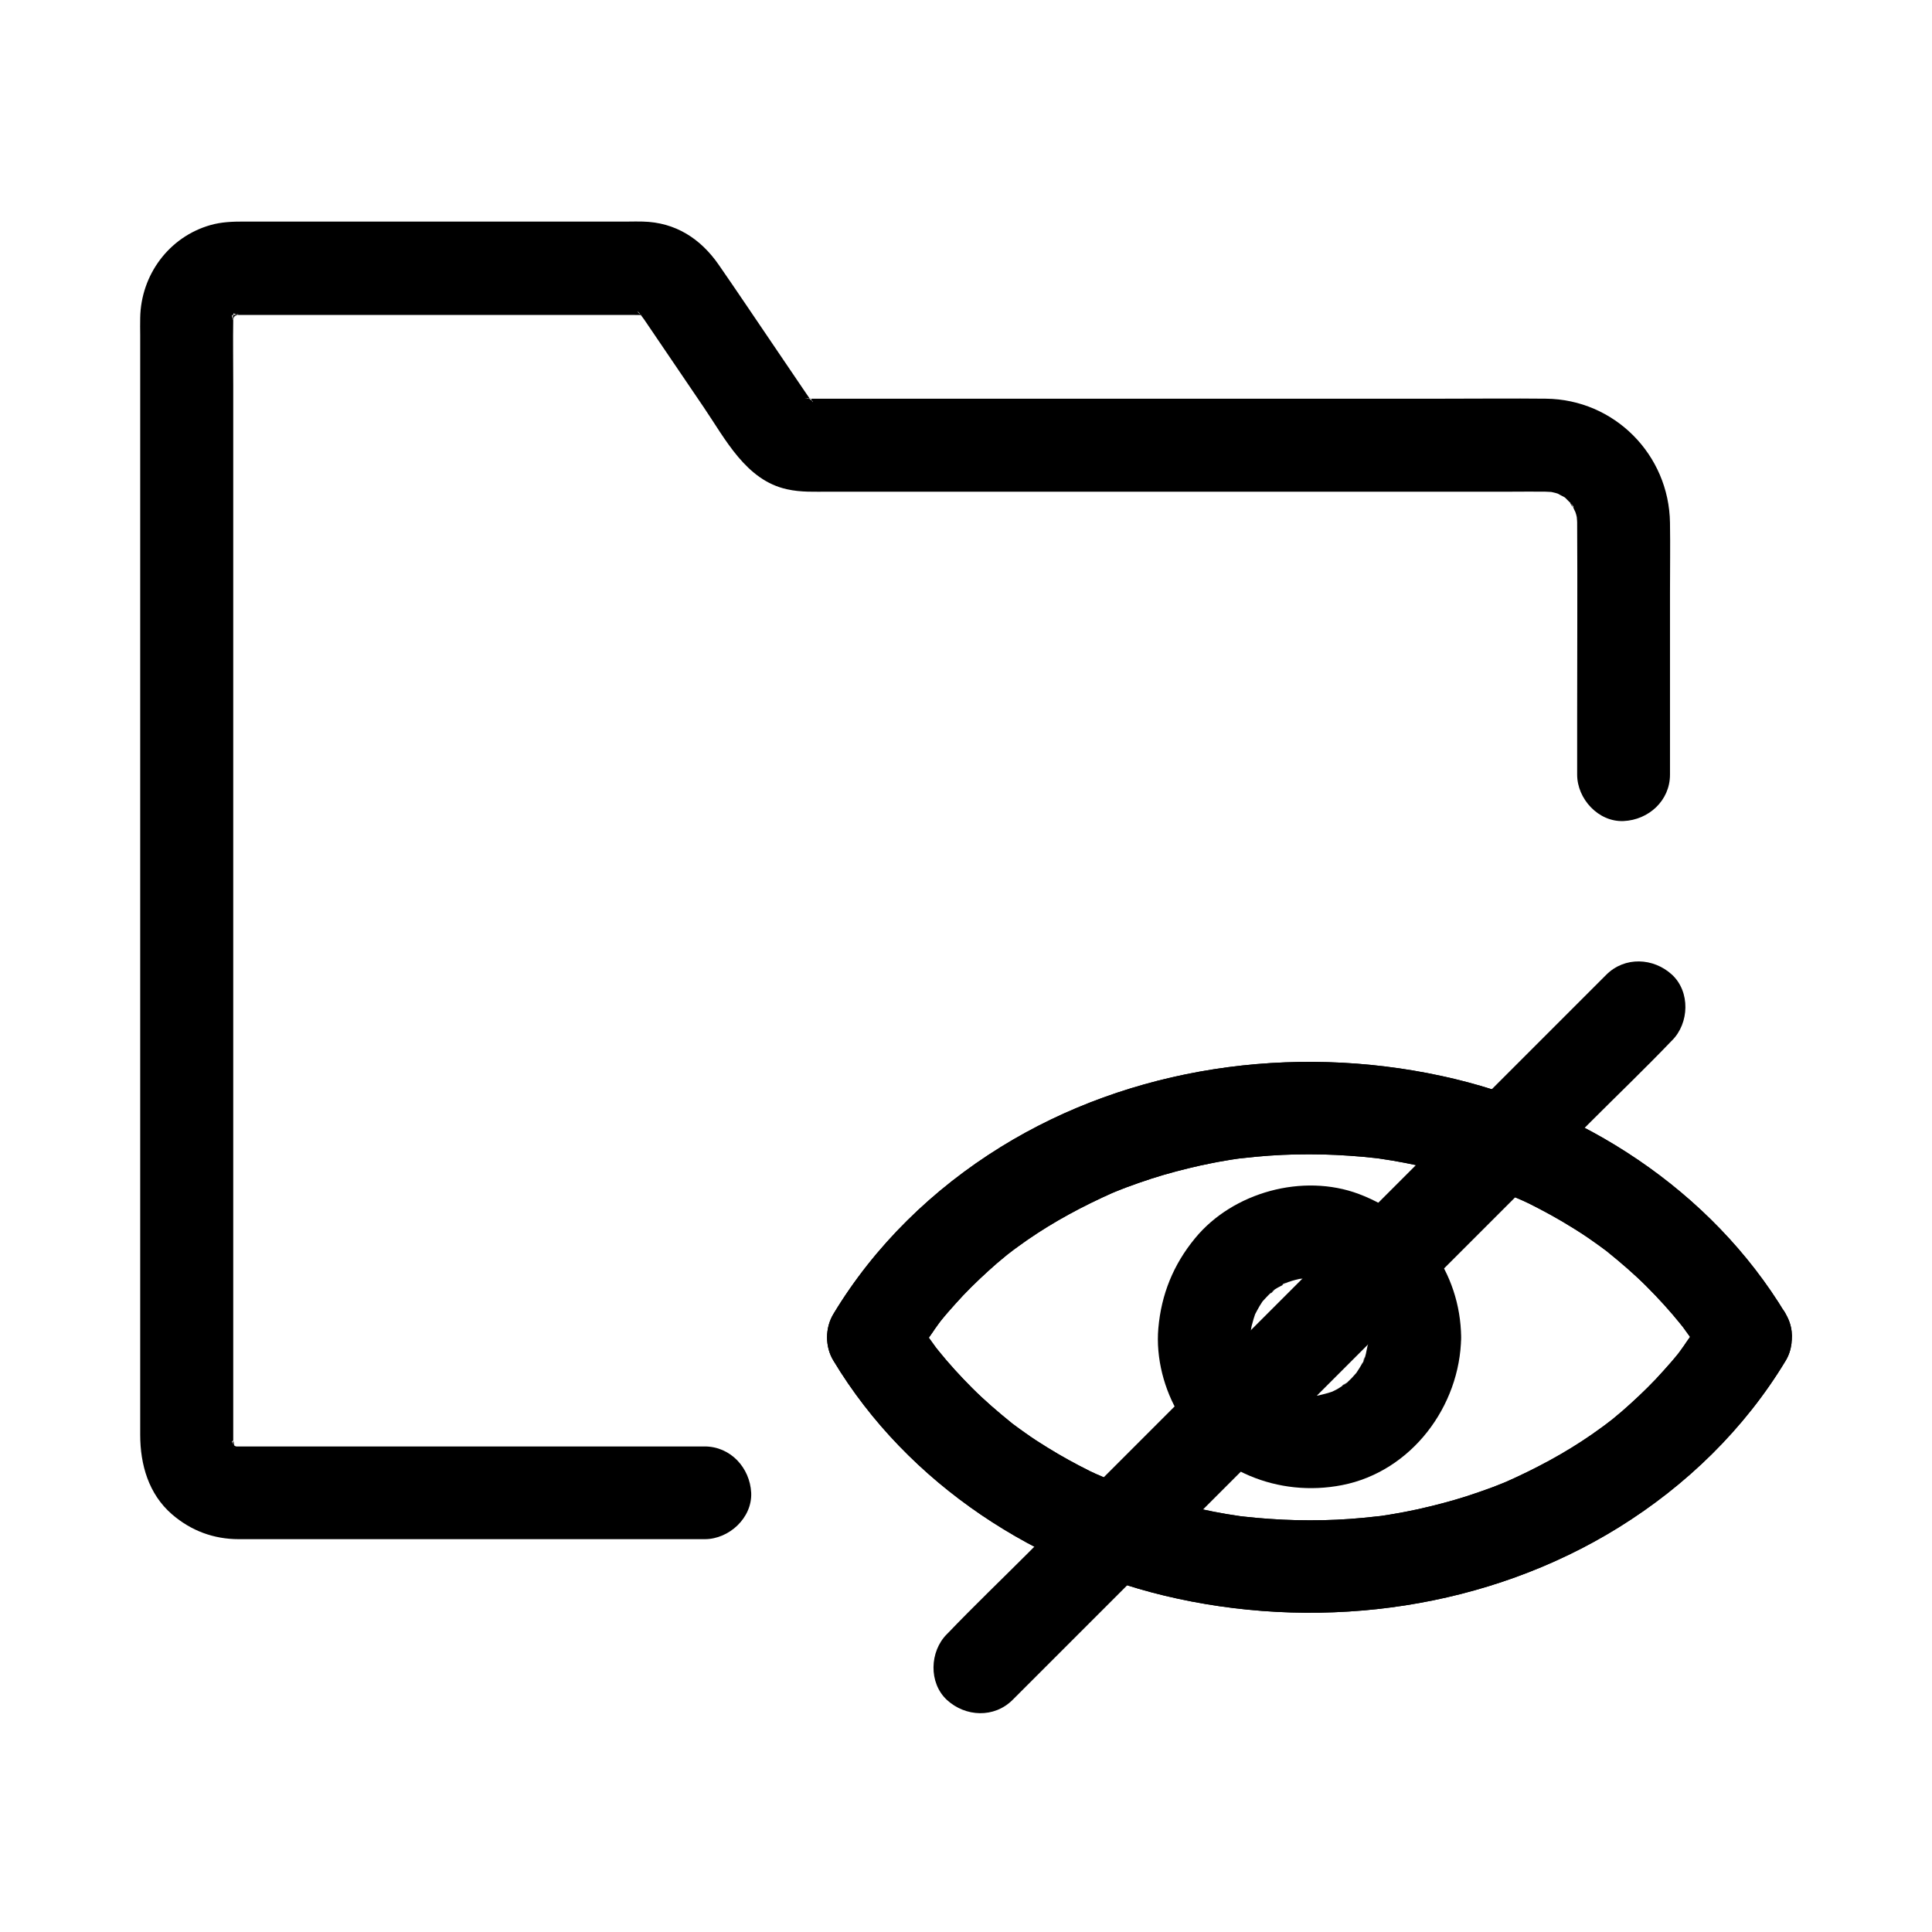
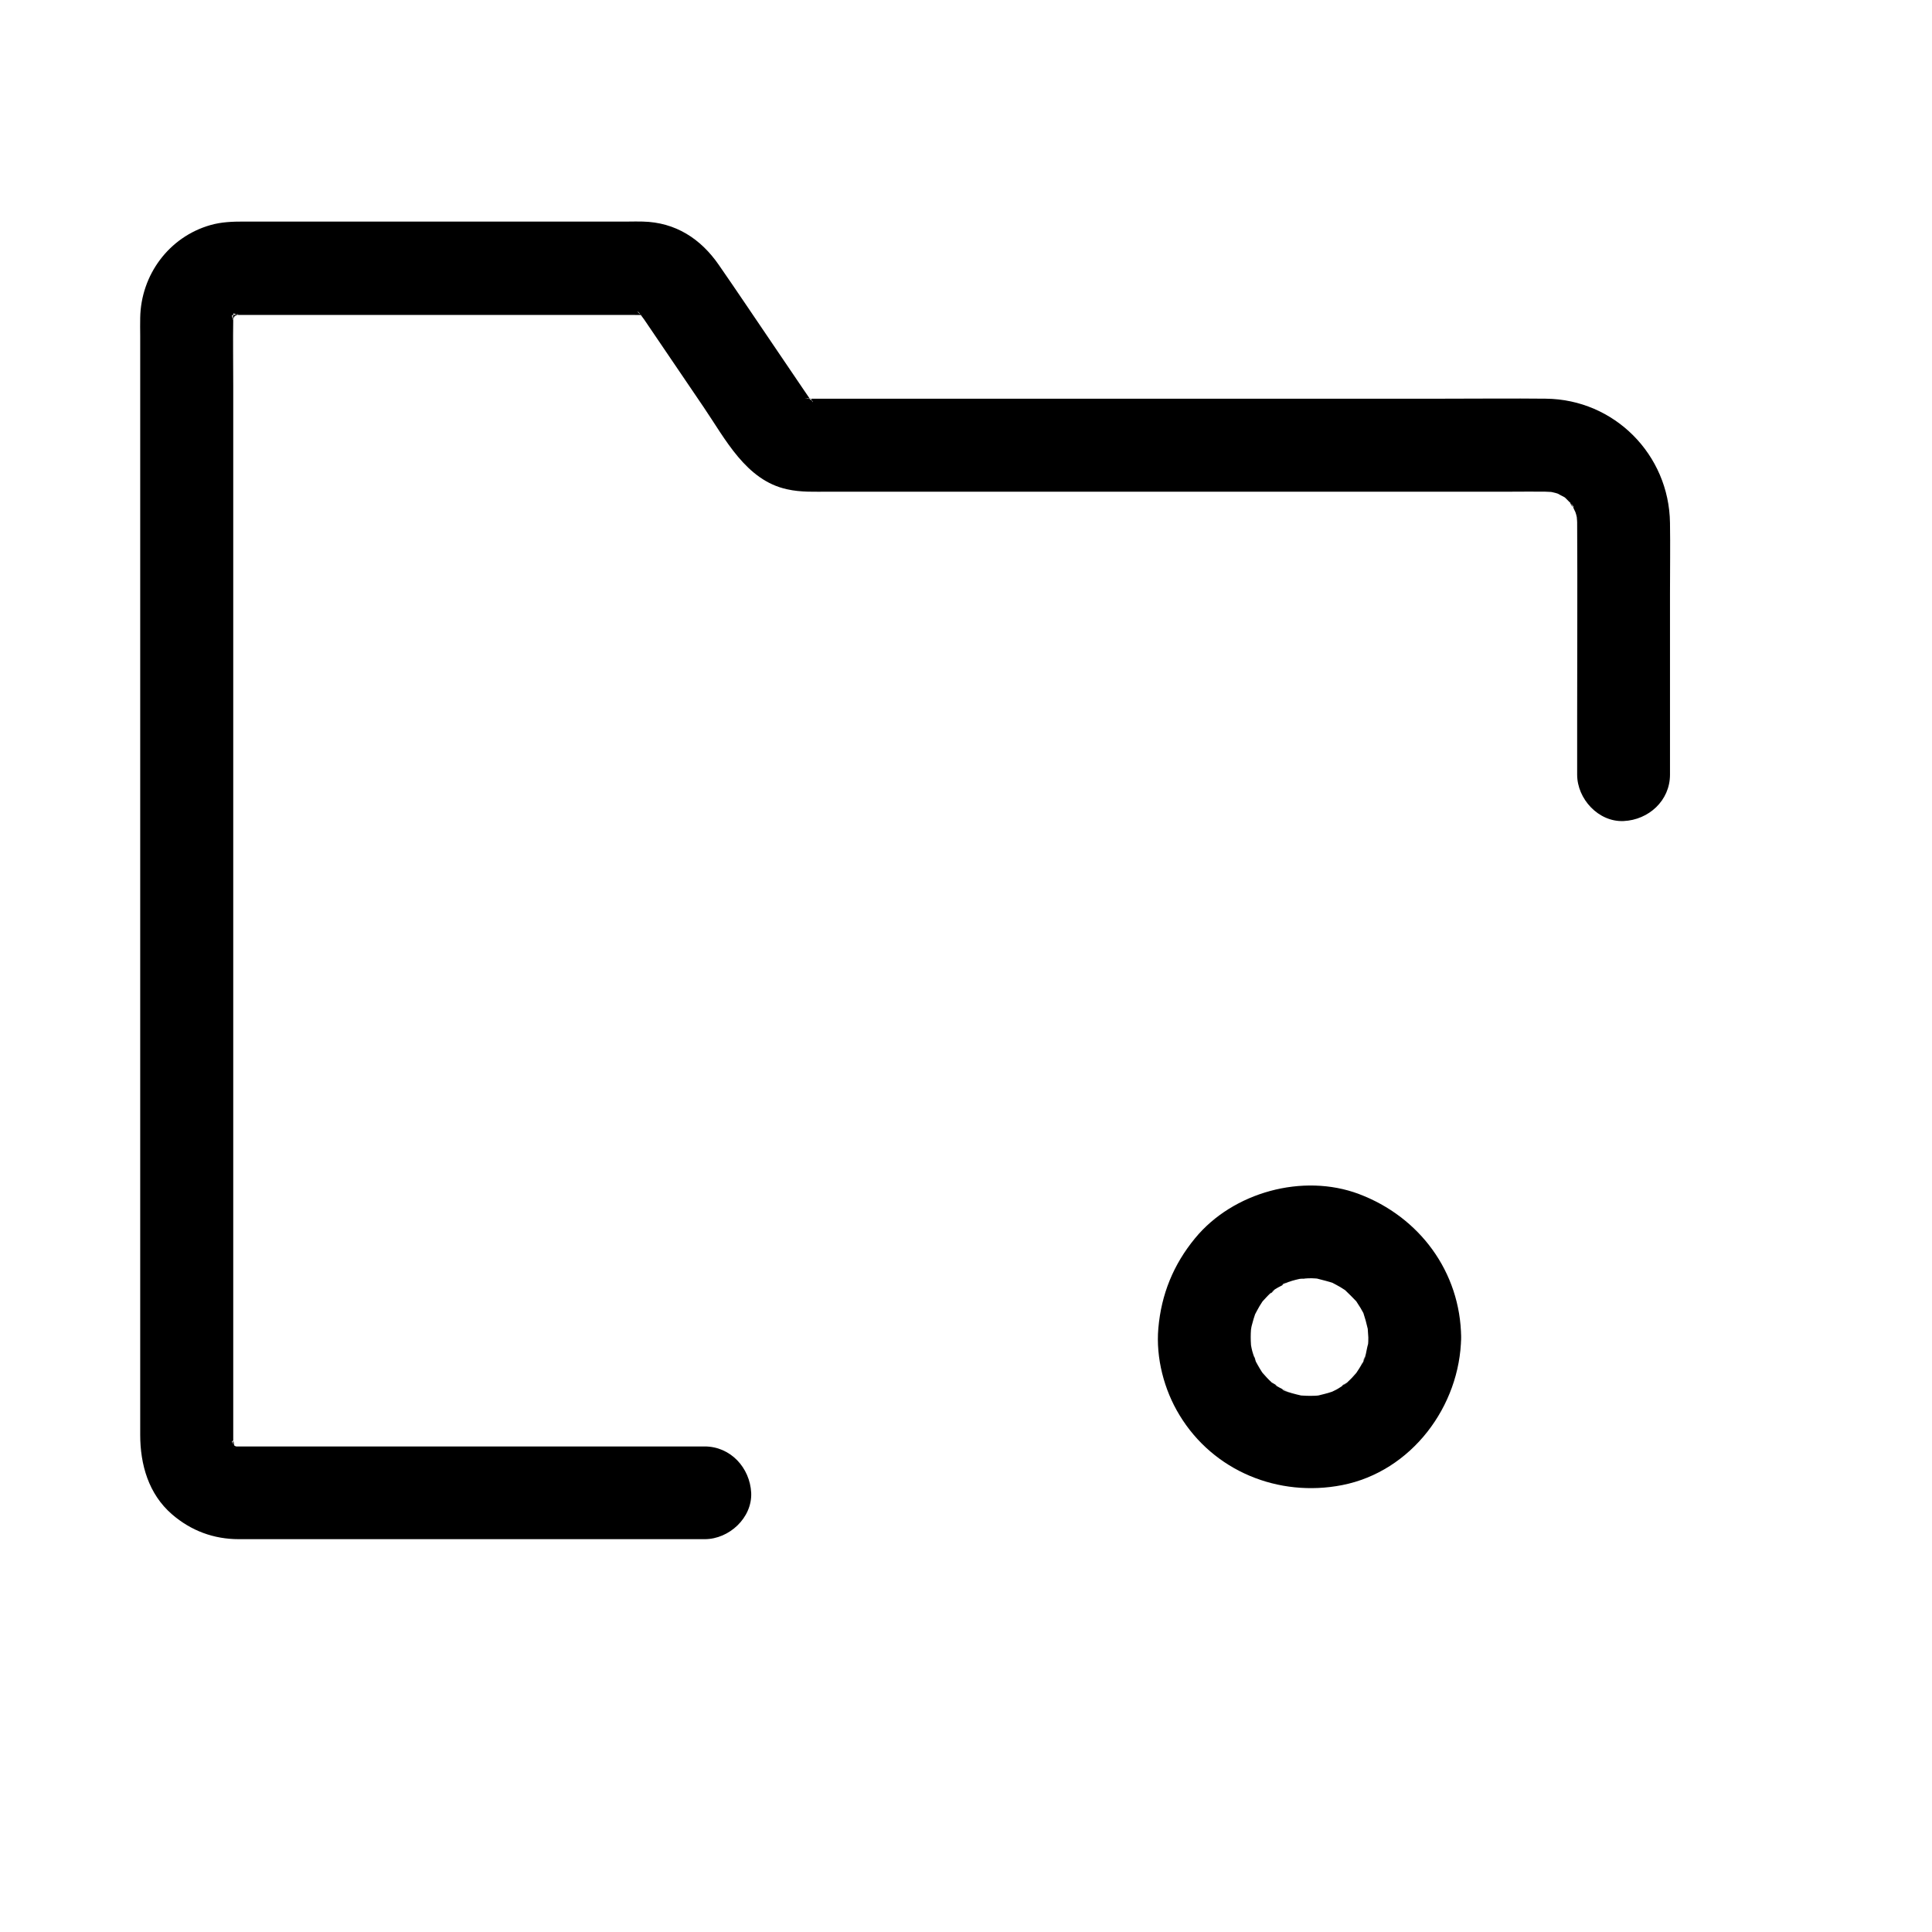
<svg xmlns="http://www.w3.org/2000/svg" fill="#000000" width="800px" height="800px" version="1.1" viewBox="144 144 512 512">
  <g>
    <path d="m330.73 527.33h-34.242-61.695-21.941-5.41-0.836c-0.344 0-0.688-0.051-1.031-0.051-1.523 0 2.707 0.688 1.328 0.148-0.395-0.148-0.836-0.297-1.23-0.344-1.426-0.246 2.363 1.328 1.18 0.492-0.344-0.246-0.738-0.492-1.082-0.641-1.328-0.59 1.918 1.871 0.984 0.789-0.344-0.395-0.738-0.738-1.133-1.082-1.328-1.277 0.738 0.738 0.738 0.984 0-0.148-0.543-0.887-0.641-1.082-0.688-1.031 0.395-0.887 0.441 1.18 0-0.297-0.297-1.031-0.395-1.23-0.395-1.133 0.492-1.18 0.098 1.328 0.051-0.344-0.051-0.984-0.051-1.328v-0.441-2.508-10.973-41.18-57.91-63.91-59.285-43.938c0-6.004-0.098-12.004 0-17.957v-0.051-0.688c0-1.426 0.738-0.148-0.195 1.277 0.148-0.195 0.297-1.082 0.344-1.277 0.297-1.23 0.934-0.344-0.543 1.133 0.195-0.195 0.297-0.59 0.441-0.836 1.277-1.723-0.195 0.395-0.641 0.641 0.492-0.297 1.426-1.328 1.77-1.77-1.477 2.016-1.969 1.328-0.934 0.836 0.195-0.098 0.934-0.395 1.133-0.59-1.523 1.477-2.363 0.789-1.133 0.543 0.195-0.051 1.031-0.195 1.277-0.344-1.426 0.934-2.754 0.195-1.277 0.195h0.688 3.297 20.516 60.961 20.023c0.984 0 1.969 0.051 2.953 0 2.016-0.098-0.836-0.051-1.133-0.246-0.051-0.051 1.277 0.395 1.379 0.344-0.195 0.098-2.805-1.426-1.031-0.395 1.426 0.836-0.641 0.051-0.738-0.688 0 0.098 1.082 1.031 1.031 0.984 0 0-1.031-1.379-1.031-1.328 0.051 0.051 0.098 0.098 0.098 0.148 0.441 0.836 1.082 1.625 1.625 2.363 5.266 7.773 10.527 15.5 15.793 23.273 5.758 8.461 11.219 19.387 22.09 21.746 3.691 0.836 7.379 0.641 11.121 0.641h17.074 55.152 62.926 45.902c2.953 0 5.902-0.051 8.855 0 0.836 0 3.394 0.246 1.379-0.051-2.363-0.344 0.836 0.246 1.277 0.395 0.441 0.098 0.836 0.297 1.23 0.395 1.477 0.441-2.461-1.23-1.133-0.492 0.738 0.441 1.523 0.836 2.262 1.23 0.246 0.148 0.543 0.441 0.789 0.543-1.523-1.23-1.918-1.523-1.23-0.934 0.246 0.195 0.492 0.395 0.738 0.641 0.641 0.59 1.18 1.23 1.77 1.82 0.836 0.934-0.098 0.836-0.738-0.984 0.098 0.297 0.543 0.836 0.688 1.082 0.441 0.688 0.688 1.672 1.23 2.312 0.051 0.051-0.934-2.609-0.641-1.426 0.148 0.543 0.344 1.031 0.492 1.574 0.098 0.441 0.195 0.887 0.297 1.277 0.492 1.871-0.148-1.082-0.148-1.277-0.051 0.641 0.098 1.426 0.098 2.066v0.395c0.098 17.023 0 33.996 0 51.02v15.398c0 6.445 5.656 12.594 12.301 12.301 6.641-0.297 12.301-5.41 12.301-12.301v-48.168c0-6.199 0.098-12.348 0-18.547-0.246-18.105-14.762-32.719-32.867-32.914-8.953-0.098-17.957 0-26.914 0h-57.711-63.125-42.41-4.43-0.984-0.195c-0.148 0-0.59-0.051-0.738 0 2.066-0.441 2.363 0.543 1.18 0.098-2.363-0.836 2.508 1.477 0.344 0.148-1.426-0.836 0.641-0.051 0.738 0.688 0-0.098-1.082-1.031-1.031-0.984-0.098-0.051 1.18 1.625 0.984 1.277-0.148-0.246-0.297-0.441-0.441-0.688-0.738-1.082-1.477-2.164-2.215-3.246-2.609-3.836-5.164-7.625-7.773-11.465-4.82-7.086-9.594-14.219-14.465-21.254-4.82-6.988-11.512-11.316-20.172-11.512-1.23-0.051-2.508 0-3.738 0h-52.793-49.199c-3 0-5.953 0.098-8.855 0.934-11.02 3.148-18.402 13.234-18.598 24.551-0.051 1.574 0 3.148 0 4.723v32.473 53.824 63.715 62.781 50.922 27.602c0 7.871 2.215 15.695 8.414 21.059 5.066 4.379 11.07 6.594 17.711 6.594h5.019 52.691 56.336 9.445c6.445 0 12.594-5.656 12.301-12.301-0.34-6.609-5.457-12.27-12.344-12.27z" />
-     <path d="m595.96 492.2c-2.066 3.445-4.574 6.641-6.742 9.988 2.164-3.297 0.195-0.297-0.395 0.441-0.641 0.789-1.277 1.574-1.969 2.363-1.328 1.523-2.707 3.051-4.082 4.527-2.856 3-5.856 5.805-8.953 8.512-0.887 0.738-1.77 1.477-2.656 2.215-0.738 0.59-3.246 2.41-0.246 0.246-1.723 1.23-3.394 2.508-5.117 3.691-7.184 4.969-14.859 9.055-22.828 12.594-1.477 0.641 2.41-0.984 0.934-0.395-0.543 0.246-1.133 0.441-1.672 0.688-0.887 0.344-1.82 0.738-2.754 1.082-2.215 0.836-4.43 1.574-6.641 2.312-4.281 1.379-8.66 2.508-13.039 3.492-2.117 0.441-4.231 0.887-6.348 1.23-1.133 0.195-2.262 0.395-3.394 0.543-0.492 0.051-2.262 0.297-0.297 0.051 2.215-0.246-0.59 0.051-1.031 0.098-4.676 0.543-9.348 0.887-14.07 0.984-4.773 0.098-9.496 0-14.27-0.344-2.215-0.148-4.43-0.344-6.594-0.59-0.641-0.051-1.277-0.148-1.918-0.246-1.672-0.195 2.609 0.395 0.984 0.148-1.277-0.195-2.508-0.395-3.789-0.59-9.004-1.523-17.859-3.887-26.422-7.086-0.934-0.344-1.82-0.688-2.754-1.082-0.441-0.195-0.887-0.344-1.379-0.543-1.918-0.789 0.738 0.297 0.934 0.395-2.066-1.18-4.43-1.969-6.594-3.051-3.836-1.918-7.625-3.984-11.266-6.25-2.016-1.23-3.984-2.508-5.902-3.887-0.934-0.688-1.918-1.328-2.856-2.066-0.395-0.297-0.738-0.543-1.133-0.836-2.066-1.523 2.262 1.82 0.297 0.195-3.59-2.902-7.086-5.902-10.332-9.152-3.199-3.199-6.25-6.543-9.102-10.086-0.246-0.297-1.672-2.066-0.297-0.344 1.328 1.625 0.051 0-0.246-0.344-0.738-0.984-1.426-2.016-2.164-3-1.328-1.918-2.609-3.887-3.789-5.902v12.398c2.066-3.445 4.574-6.641 6.742-9.988-2.164 3.297-0.195 0.297 0.395-0.441 0.641-0.789 1.277-1.574 1.969-2.363 1.328-1.523 2.707-3.051 4.082-4.527 2.856-3 5.856-5.805 8.953-8.512 0.887-0.738 1.77-1.477 2.656-2.215 0.738-0.59 3.246-2.41 0.246-0.246 1.723-1.23 3.394-2.508 5.117-3.691 7.184-4.969 14.859-9.055 22.828-12.594 1.477-0.641-2.41 0.984-0.934 0.395 0.543-0.246 1.133-0.441 1.672-0.688 0.887-0.344 1.82-0.738 2.754-1.082 2.215-0.836 4.43-1.574 6.641-2.312 4.281-1.379 8.66-2.508 13.039-3.492 2.117-0.441 4.231-0.887 6.348-1.23 1.133-0.195 2.262-0.395 3.394-0.543 0.492-0.051 2.262-0.297 0.297-0.051-2.215 0.246 0.59-0.051 1.031-0.098 4.676-0.543 9.348-0.887 14.07-0.984 4.773-0.098 9.496 0 14.27 0.344 2.215 0.148 4.43 0.344 6.594 0.59 0.641 0.051 1.277 0.148 1.918 0.246 1.672 0.195-2.609-0.395-0.984-0.148 1.277 0.195 2.508 0.395 3.789 0.59 9.004 1.523 17.859 3.887 26.422 7.086 0.934 0.344 1.82 0.688 2.754 1.082 0.441 0.195 0.887 0.344 1.379 0.543 1.918 0.789-0.738-0.297-0.934-0.395 2.066 1.18 4.43 1.969 6.594 3.051 3.836 1.918 7.625 3.984 11.266 6.25 2.016 1.23 3.984 2.508 5.902 3.887 0.934 0.688 1.918 1.328 2.856 2.066 0.395 0.297 0.738 0.543 1.133 0.836 2.066 1.523-2.262-1.82-0.297-0.195 3.59 2.902 7.086 5.902 10.332 9.152 3.199 3.199 6.25 6.543 9.102 10.086 0.246 0.297 1.672 2.066 0.297 0.344-1.328-1.625-0.051 0 0.246 0.344 0.738 0.984 1.426 2.016 2.164 3 1.328 1.918 2.609 3.887 3.789 5.902 3.344 5.512 11.168 8.07 16.828 4.43 5.559-3.59 7.969-10.922 4.43-16.828-19.73-32.766-54.168-55.105-91.266-63.074-39.41-8.512-82.262-2.508-116.75 18.844-17.957 11.121-33.406 26.125-44.328 44.23-2.262 3.738-2.262 8.707 0 12.398 19.73 32.766 54.168 55.105 91.266 63.074 39.41 8.512 82.262 2.508 116.75-18.844 17.957-11.121 33.406-26.125 44.328-44.23 3.344-5.512 1.426-13.777-4.43-16.828-5.953-3.148-13.285-1.473-16.828 4.43z" />
-     <path d="m595.96 492.2c-2.066 3.445-4.574 6.641-6.742 9.988 2.164-3.297 0.195-0.297-0.395 0.441-0.641 0.789-1.277 1.574-1.969 2.363-1.328 1.523-2.707 3.051-4.082 4.527-2.856 3-5.856 5.805-8.953 8.512-0.887 0.738-1.77 1.477-2.656 2.215-0.738 0.59-3.246 2.41-0.246 0.246-1.723 1.23-3.394 2.508-5.117 3.691-7.184 4.969-14.859 9.055-22.828 12.594-1.477 0.641 2.41-0.984 0.934-0.395-0.543 0.246-1.133 0.441-1.672 0.688-0.887 0.344-1.82 0.738-2.754 1.082-2.215 0.836-4.43 1.574-6.641 2.312-4.281 1.379-8.66 2.508-13.039 3.492-2.117 0.441-4.231 0.887-6.348 1.23-1.133 0.195-2.262 0.395-3.394 0.543-0.492 0.051-2.262 0.297-0.297 0.051 2.215-0.246-0.59 0.051-1.031 0.098-4.676 0.543-9.348 0.887-14.07 0.984-4.773 0.098-9.496 0-14.27-0.344-2.215-0.148-4.43-0.344-6.594-0.59-0.641-0.051-1.277-0.148-1.918-0.246-1.672-0.195 2.609 0.395 0.984 0.148-1.277-0.195-2.508-0.395-3.789-0.59-9.004-1.523-17.859-3.887-26.422-7.086-0.934-0.344-1.82-0.688-2.754-1.082-0.441-0.195-0.887-0.344-1.379-0.543-1.918-0.789 0.738 0.297 0.934 0.395-2.066-1.18-4.43-1.969-6.594-3.051-3.836-1.918-7.625-3.984-11.266-6.25-2.016-1.23-3.984-2.508-5.902-3.887-0.934-0.688-1.918-1.328-2.856-2.066-0.395-0.297-0.738-0.543-1.133-0.836-2.066-1.523 2.262 1.82 0.297 0.195-3.59-2.902-7.086-5.902-10.332-9.152-3.199-3.199-6.25-6.543-9.102-10.086-0.246-0.297-1.672-2.066-0.297-0.344 1.328 1.625 0.051 0-0.246-0.344-0.738-0.984-1.426-2.016-2.164-3-1.328-1.918-2.609-3.887-3.789-5.902v12.398c2.066-3.445 4.574-6.641 6.742-9.988-2.164 3.297-0.195 0.297 0.395-0.441 0.641-0.789 1.277-1.574 1.969-2.363 1.328-1.523 2.707-3.051 4.082-4.527 2.856-3 5.856-5.805 8.953-8.512 0.887-0.738 1.77-1.477 2.656-2.215 0.738-0.59 3.246-2.41 0.246-0.246 1.723-1.23 3.394-2.508 5.117-3.691 7.184-4.969 14.859-9.055 22.828-12.594 1.477-0.641-2.41 0.984-0.934 0.395 0.543-0.246 1.133-0.441 1.672-0.688 0.887-0.344 1.82-0.738 2.754-1.082 2.215-0.836 4.43-1.574 6.641-2.312 4.281-1.379 8.66-2.508 13.039-3.492 2.117-0.441 4.231-0.887 6.348-1.23 1.133-0.195 2.262-0.395 3.394-0.543 0.492-0.051 2.262-0.297 0.297-0.051-2.215 0.246 0.59-0.051 1.031-0.098 4.676-0.543 9.348-0.887 14.07-0.984 4.773-0.098 9.496 0 14.27 0.344 2.215 0.148 4.43 0.344 6.594 0.59 0.641 0.051 1.277 0.148 1.918 0.246 1.672 0.195-2.609-0.395-0.984-0.148 1.277 0.195 2.508 0.395 3.789 0.59 9.004 1.523 17.859 3.887 26.422 7.086 0.934 0.344 1.82 0.688 2.754 1.082 0.441 0.195 0.887 0.344 1.379 0.543 1.918 0.789-0.738-0.297-0.934-0.395 2.066 1.18 4.43 1.969 6.594 3.051 3.836 1.918 7.625 3.984 11.266 6.25 2.016 1.23 3.984 2.508 5.902 3.887 0.934 0.688 1.918 1.328 2.856 2.066 0.395 0.297 0.738 0.543 1.133 0.836 2.066 1.523-2.262-1.82-0.297-0.195 3.59 2.902 7.086 5.902 10.332 9.152 3.199 3.199 6.25 6.543 9.102 10.086 0.246 0.297 1.672 2.066 0.297 0.344-1.328-1.625-0.051 0 0.246 0.344 0.738 0.984 1.426 2.016 2.164 3 1.328 1.918 2.609 3.887 3.789 5.902 3.344 5.512 11.168 8.07 16.828 4.43 5.559-3.59 7.969-10.922 4.43-16.828-19.73-32.766-54.168-55.105-91.266-63.074-39.41-8.512-82.262-2.508-116.75 18.844-17.957 11.121-33.406 26.125-44.328 44.23-2.262 3.738-2.262 8.707 0 12.398 19.73 32.766 54.168 55.105 91.266 63.074 39.41 8.512 82.262 2.508 116.75-18.844 17.957-11.121 33.406-26.125 44.328-44.23 3.344-5.512 1.426-13.777-4.43-16.828-5.953-3.148-13.285-1.473-16.828 4.43z" />
    <path d="m506.62 498.4c0 0.688 0 1.379-0.098 2.066 0 0.246-0.051 0.441-0.051 0.688-0.148 1.328-0.098 0.887 0.195-1.277-0.441 1.18-0.543 2.609-0.934 3.836-0.195 0.59-0.492 1.23-0.688 1.82 0.836-3.199 0.688-1.625 0.148-0.59-0.59 1.133-1.277 2.215-2.016 3.297-1.328 2.016 1.969-2.215 0.344-0.492-0.441 0.492-0.836 0.934-1.277 1.426-0.441 0.441-0.887 0.887-1.379 1.328-0.934 0.836-2.262 1.133 0.492-0.297-0.934 0.492-1.77 1.23-2.707 1.77-0.543 0.344-1.133 0.59-1.723 0.887-1.871 0.984 3.051-1.082-0.051 0-1.23 0.441-2.508 0.688-3.789 1.031-1.918 0.492 1.082-0.148 1.277-0.148-0.641 0-1.379 0.148-2.016 0.148-1.379 0.051-2.707 0-4.082-0.098-2.508-0.148 3.051 0.641 0.641 0.051-0.836-0.195-1.723-0.395-2.559-0.641-0.543-0.148-1.031-0.344-1.574-0.492-1.23-0.395-1.477-1.23 0.836 0.395-1.031-0.738-2.312-1.18-3.394-1.871-0.543-0.344-1.031-0.789-1.574-1.082 2.805 1.523 1.426 1.133 0.492 0.297-0.984-0.836-1.82-1.82-2.656-2.754-1.625-1.77 1.672 2.508 0.344 0.492-0.344-0.543-0.738-1.082-1.031-1.625-0.344-0.543-0.641-1.133-0.934-1.672-0.543-1.031-0.688-2.609 0.148 0.59-0.297-1.133-0.836-2.262-1.133-3.394-0.148-0.543-0.246-1.082-0.344-1.625-0.543-2.117 0.246 3.344 0-0.051-0.098-1.379-0.098-2.754 0-4.082 0-0.246 0.051-0.441 0.051-0.688 0.148-1.328 0.098-0.887-0.195 1.277 0.195-0.492 0.195-1.133 0.344-1.625 0.297-1.18 0.641-2.312 1.031-3.445 0.789-2.312-1.379 2.707-0.195 0.543 0.395-0.738 0.789-1.523 1.23-2.262 0.344-0.543 0.688-1.082 1.031-1.625 1.328-2.016-2.016 2.215-0.344 0.492 0.738-0.789 1.426-1.574 2.215-2.312 0.441-0.441 1.031-0.789 1.426-1.277-2.016 2.262-1.477 1.133-0.441 0.395 1.23-0.836 2.707-1.379 3.938-2.215-2.066 1.426-2.164 0.836-1.133 0.492 0.641-0.195 1.23-0.441 1.871-0.641 0.641-0.195 1.277-0.344 1.918-0.492 1.133-0.246 2.902-0.051-0.641 0 1.379 0 2.707-0.246 4.082-0.195 0.688 0 1.379 0.098 2.016 0.148 2.262 0.148-2.953-0.641-0.641-0.051 1.523 0.395 2.953 0.738 4.43 1.23 2.312 0.789-2.707-1.379-0.543-0.195 0.738 0.395 1.523 0.789 2.262 1.23 0.344 0.246 0.738 0.441 1.082 0.688 2.707 1.82-1.477-1.426 0.051 0 1.082 1.031 2.117 2.066 3.148 3.148 1.625 1.77-1.672-2.508-0.344-0.492 0.441 0.738 0.934 1.426 1.379 2.164 0.195 0.395 0.441 0.738 0.641 1.133 1.477 2.902-0.59-2.016 0.051 0 0.492 1.477 0.887 2.902 1.23 4.43 0.59 2.41-0.195-3.148-0.051-0.641 0.09 1.035 0.141 1.922 0.191 2.856 0.098 6.445 5.609 12.594 12.301 12.301 6.594-0.297 12.398-5.41 12.301-12.301-0.195-17.32-11.02-31.93-27.109-37.984-14.809-5.559-33.359-0.492-43.395 11.711-5.758 6.988-8.953 14.859-9.742 23.863-0.688 7.871 1.523 16.336 5.609 23.027 9.004 14.859 26.223 21.844 43.098 18.547 18.352-3.59 31.293-20.91 31.539-39.211 0.098-6.445-5.707-12.594-12.301-12.301-6.742 0.344-12.254 5.461-12.301 12.348z" />
-     <path d="m569.69 402.31-17.32 17.32c-13.922 13.922-27.898 27.898-41.82 41.82l-94.168 94.168c-7.035 7.035-14.27 13.973-21.156 21.156-0.098 0.098-0.195 0.195-0.297 0.297-4.574 4.574-4.871 12.891 0 17.418 4.922 4.527 12.547 4.871 17.418 0l17.32-17.32c13.922-13.922 27.898-27.898 41.82-41.82 16.828-16.828 33.605-33.605 50.43-50.43l43.738-43.738c7.035-7.035 14.27-13.973 21.156-21.156 0.098-0.098 0.195-0.195 0.297-0.297 4.574-4.574 4.871-12.891 0-17.418-4.922-4.527-12.547-4.871-17.418 0z" />
  </g>
</svg>